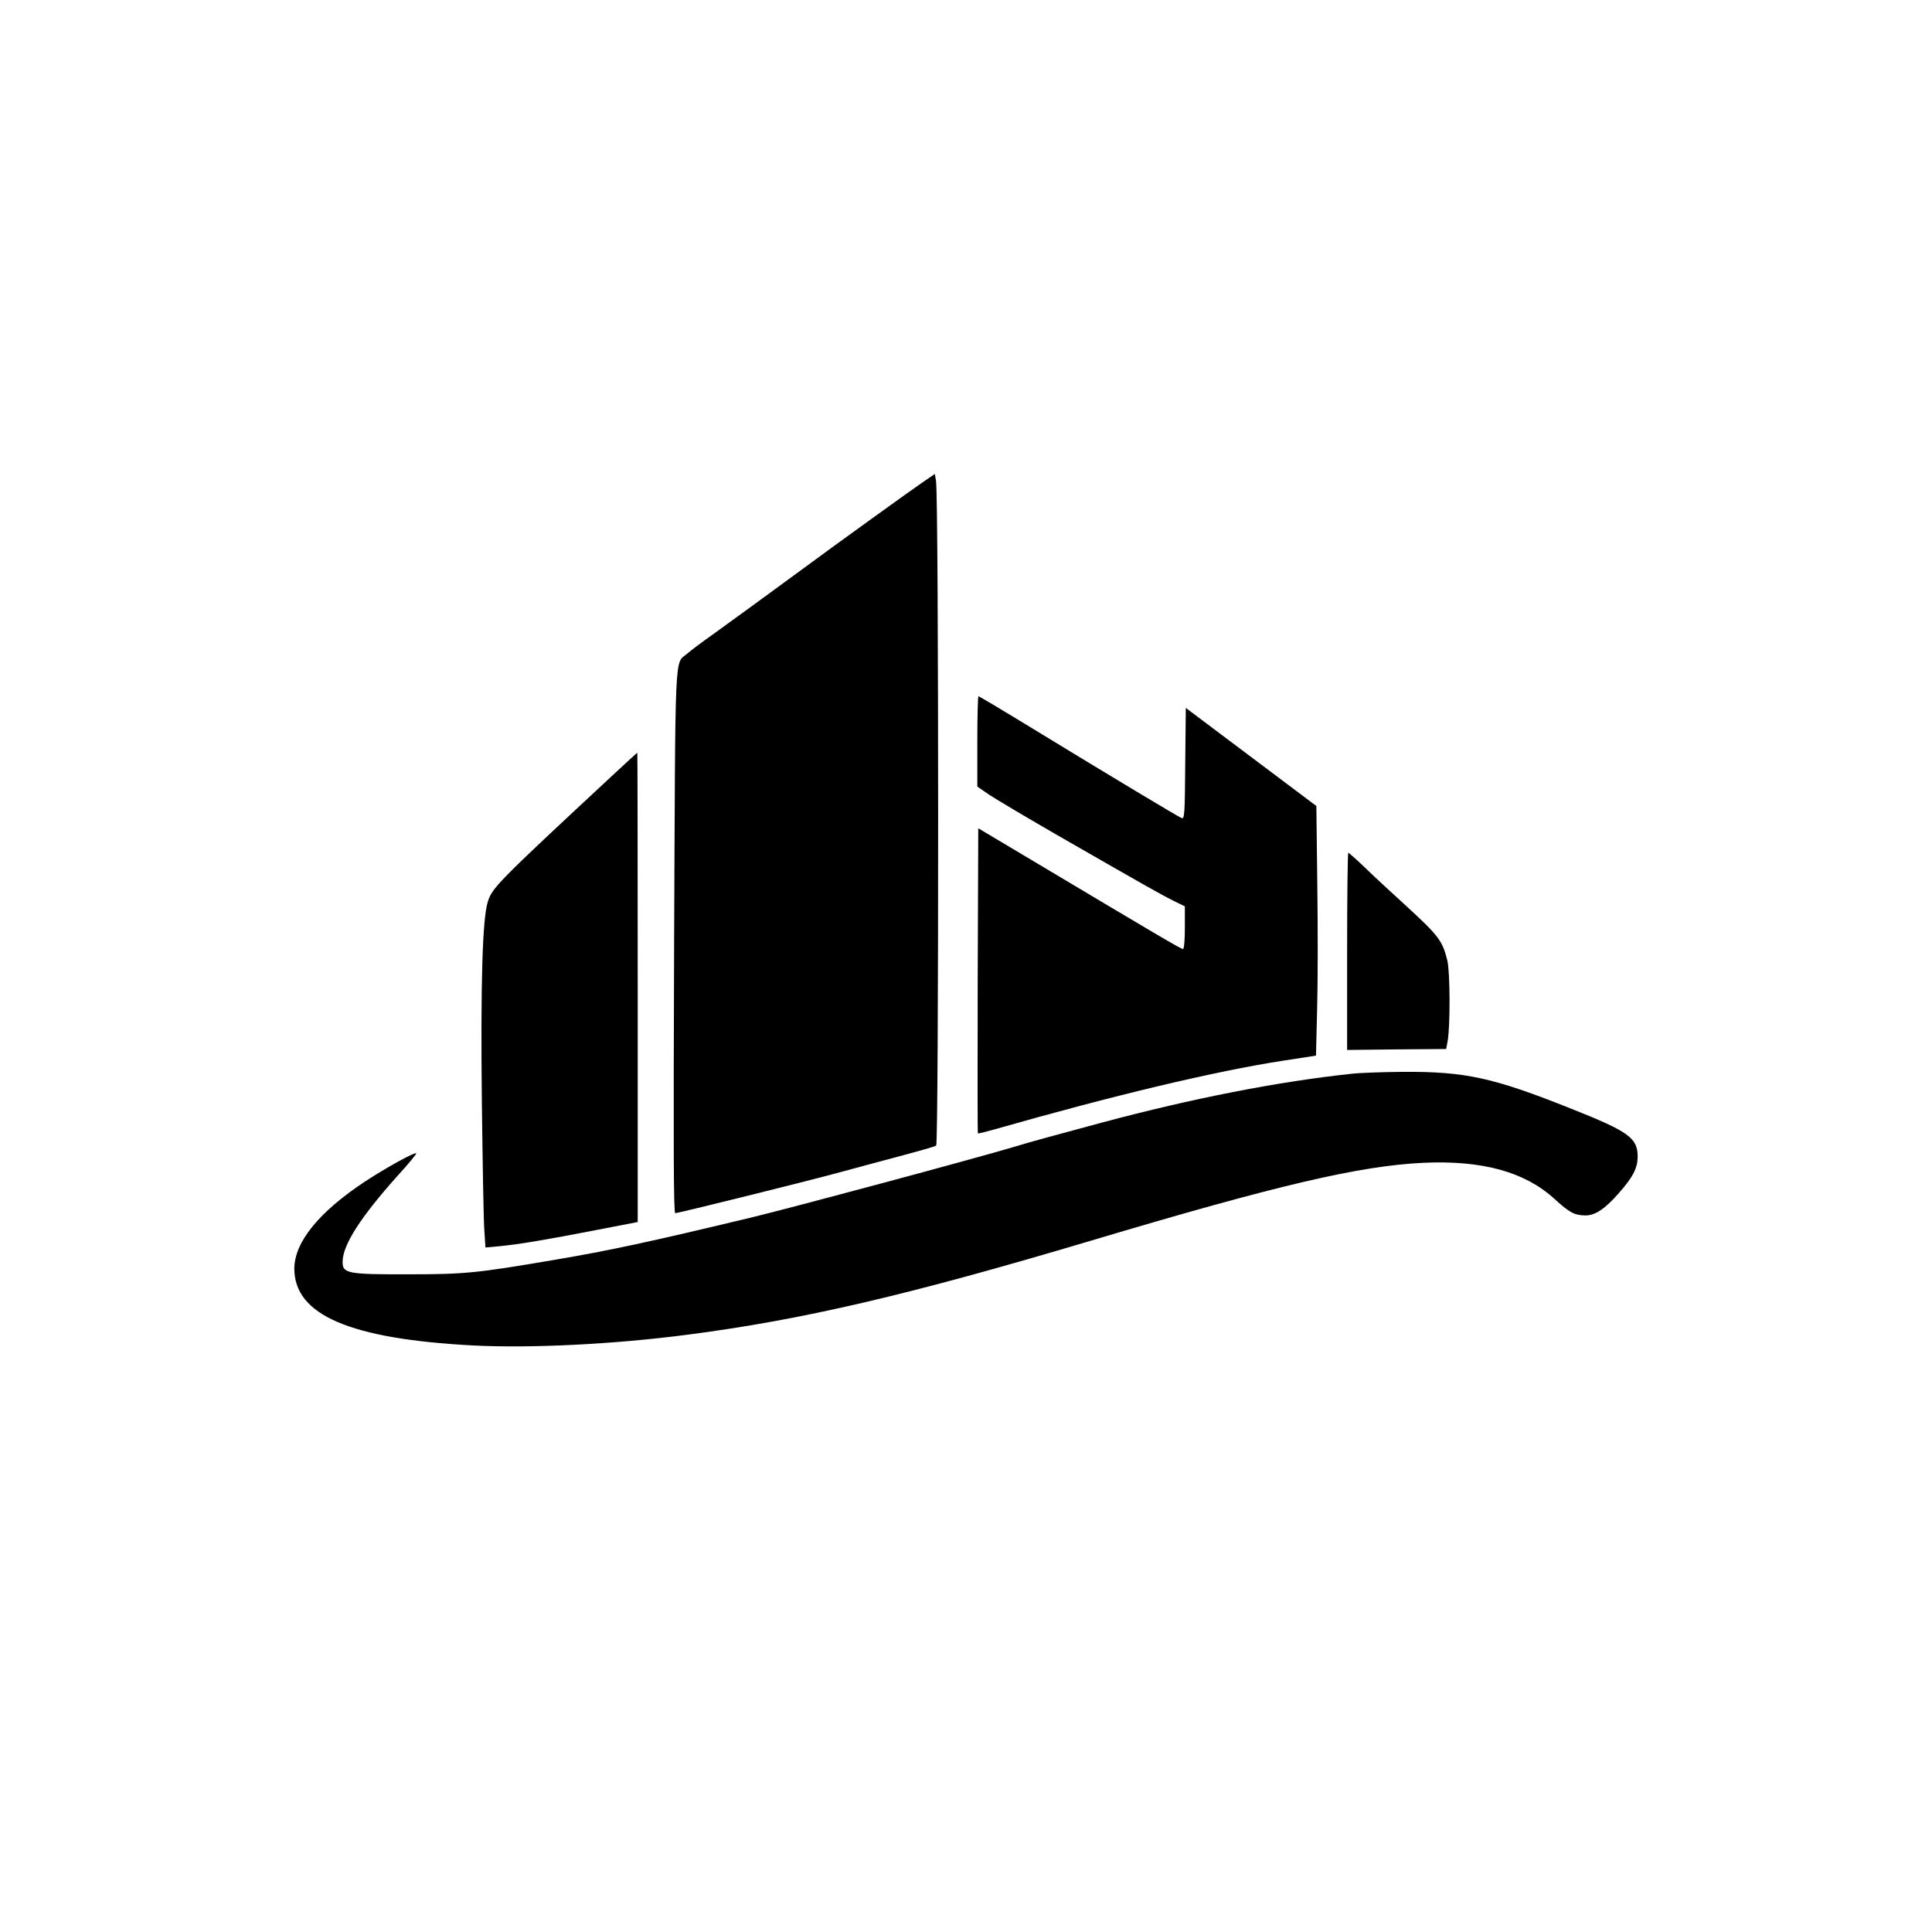
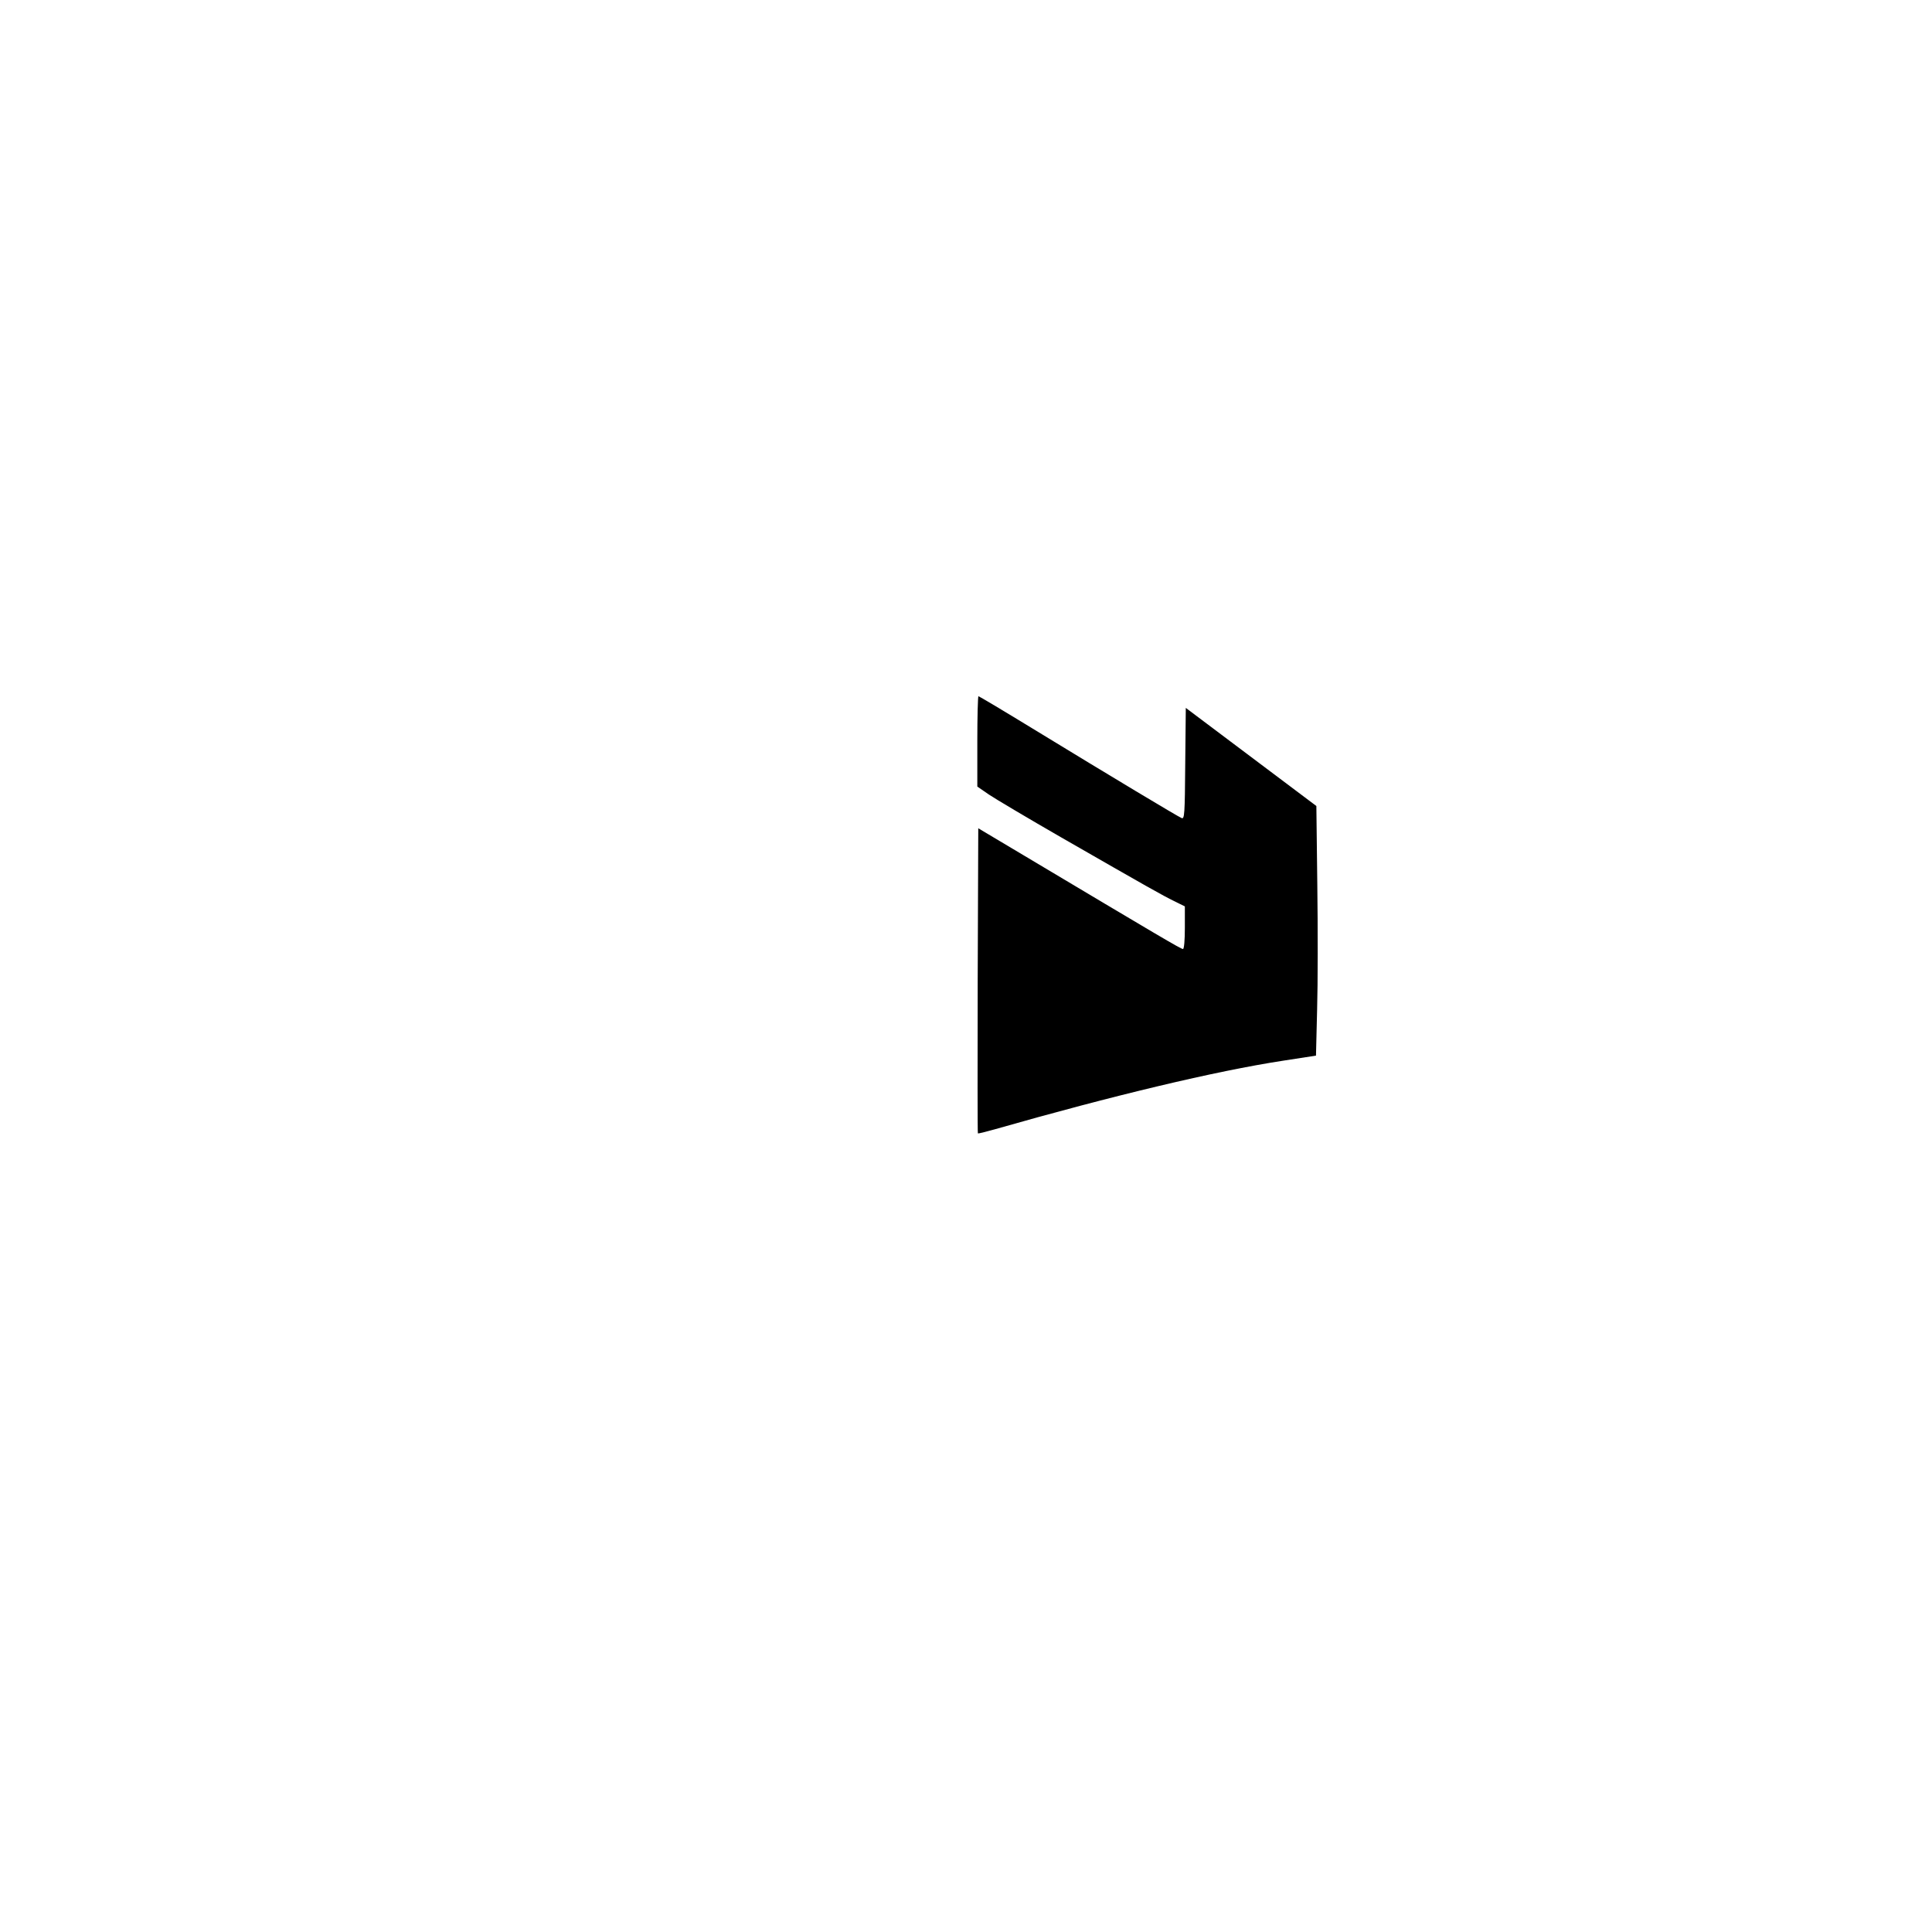
<svg xmlns="http://www.w3.org/2000/svg" viewBox="0 0 1024 1024" fill="currentColor" aria-hidden="true">
  <g transform="translate(0,1024) scale(0.1,-0.1)">
-     <path d="M4895 7687 c-55 -37 -478 -342 -640 -462 -167 -123 -390 -285 -480 -350 -54 -38 -114 -83 -132 -99 -69 -59 -63 60 -70 -1526 -4 -1094 -3 -1440 6 -1440 16 0 702 170 866 215 72 20 216 58 320 86 105 28 193 53 197 57 14 16 14 3439 -1 3523 l-6 37 -60 -41z" />
    <path d="M5180 6310 l0 -239 61 -42 c34 -23 206 -125 383 -227 465 -267 536 -307 599 -338 l57 -28 0 -113 c0 -66 -4 -113 -10 -113 -11 0 -131 71 -845 497 l-240 143 -3 -806 c-1 -444 -1 -809 1 -811 2 -2 42 8 88 21 630 180 1171 309 1529 364 l175 27 6 245 c4 135 4 432 1 662 l-5 416 -346 260 -346 260 -3 -295 c-2 -271 -4 -295 -19 -289 -18 7 -365 215 -794 477 -152 93 -280 169 -283 169 -3 0 -6 -108 -6 -240z" />
-     <path d="M3243 6127 c-610 -567 -635 -593 -658 -668 -28 -91 -38 -428 -31 -1064 4 -319 9 -622 13 -674 l6 -93 76 7 c97 9 252 35 519 87 l212 41 0 1244 c0 684 -1 1243 -2 1243 -2 0 -62 -55 -135 -123z" />
-     <path d="M7140 5198 l0 -523 262 3 263 2 8 43 c14 81 13 368 -2 427 -27 107 -44 129 -236 305 -66 60 -157 144 -201 187 -45 43 -84 78 -88 78 -3 0 -6 -235 -6 -522z" />
-     <path d="M7165 4549 c-392 -42 -843 -130 -1325 -259 -245 -66 -379 -102 -470 -130 -208 -62 -1161 -318 -1380 -371 -545 -131 -758 -177 -1060 -228 -401 -68 -465 -75 -760 -75 -330 -1 -356 4 -354 69 2 89 96 235 292 454 57 62 101 116 98 118 -8 8 -161 -77 -271 -149 -245 -162 -375 -322 -375 -463 1 -245 294 -371 944 -406 308 -16 751 6 1141 57 610 79 1174 211 2140 499 989 295 1422 396 1760 412 313 14 537 -48 695 -192 77 -71 105 -86 161 -87 53 -1 104 33 179 118 75 85 99 132 100 192 0 100 -44 133 -348 254 -418 167 -564 199 -897 197 -104 -1 -226 -5 -270 -10z" />
  </g>
</svg>